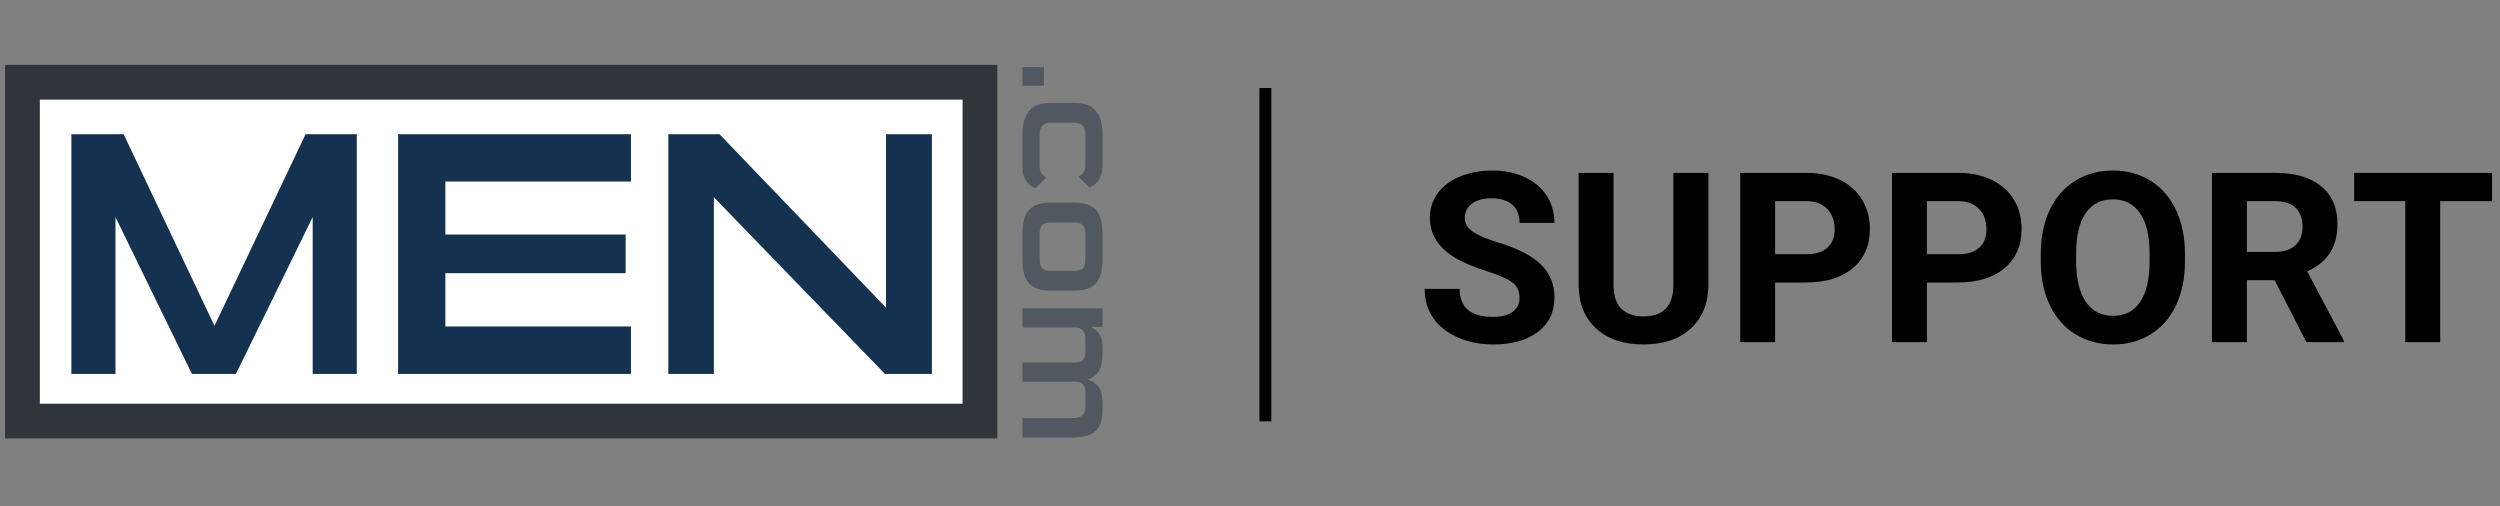
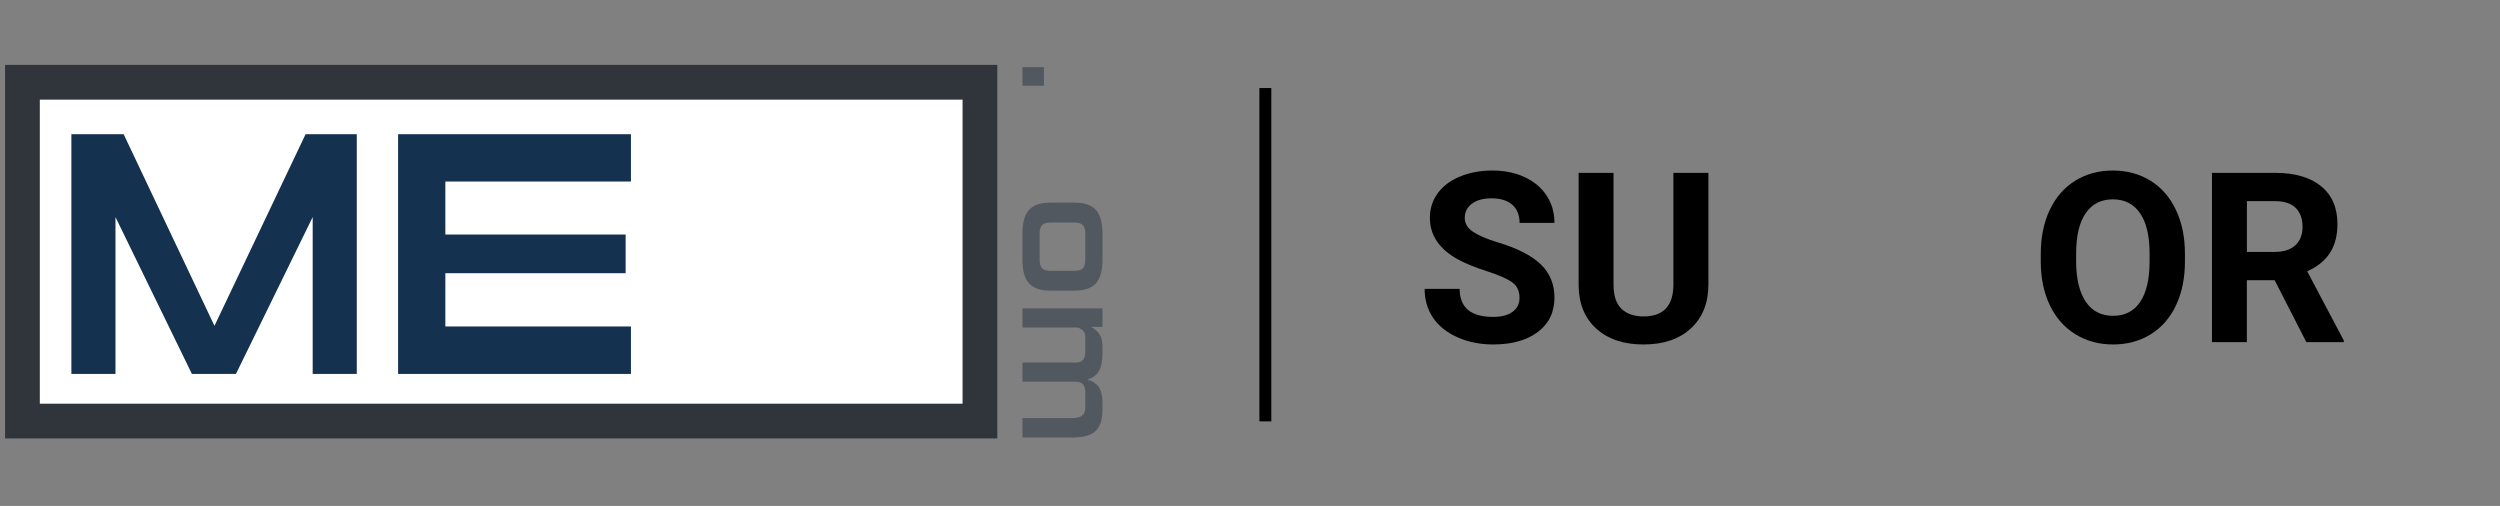
<svg xmlns="http://www.w3.org/2000/svg" version="1.2" viewBox="0 0 420 85" width="420" height="85">
  <rect x="0" y="0" width="420" height="85" fill="#808080" stroke="none" />
  <style>
		.s0 { fill: #000000 } 
		.s1 { fill: #ffffff } 
		.s2 { fill: #30353c } 
		.s3 { fill: #143250 } 
		.s4 { fill: #52585f } 
	</style>
  <g id="SUPPORT BLACK">
    <g id="&lt;Group&gt;">
      <path id="&lt;Compound Path&gt;" class="s0" d="m255.28 50.02q0-1.66-1.18-2.55-1.17-0.89-4.22-1.88-3.04-0.98-4.82-1.94-4.84-2.62-4.84-7.05 0-2.31 1.3-4.11 1.29-1.81 3.73-2.82 2.43-1.02 5.46-1.02 3.04 0 5.42 1.1 2.39 1.11 3.71 3.12 1.31 2.01 1.31 4.57h-5.86q0-1.95-1.23-3.04-1.23-1.08-3.45-1.08-2.15 0-3.34 0.91-1.19 0.9-1.19 2.39 0 1.39 1.39 2.32 1.4 0.94 4.11 1.76 5 1.5 7.29 3.73 2.28 2.23 2.28 5.55 0 3.69-2.79 5.79-2.79 2.1-7.52 2.1-3.28 0-5.97-1.2-2.7-1.2-4.12-3.29-1.41-2.09-1.41-4.85h5.88q0 4.71 5.62 4.71 2.09 0 3.26-0.85 1.18-0.85 1.18-2.37z" />
      <path id="&lt;Compound Path&gt;" class="s0" d="m287.01 29.04v18.73q0 4.67-2.92 7.38-2.92 2.72-7.98 2.72-4.98 0-7.91-2.64-2.93-2.64-2.99-7.24v-18.95h5.86v18.77q0 2.79 1.34 4.07 1.34 1.28 3.7 1.28 4.94 0 5.02-5.19v-18.93z" />
-       <path id="&lt;Compound Path&gt;" class="s0" d="m298.22 47.46v10.02h-5.86v-28.44h11.09q3.21 0 5.64 1.17 2.43 1.17 3.74 3.33 1.31 2.16 1.31 4.91 0 4.18-2.86 6.6-2.87 2.41-7.92 2.41zm0-4.75h5.23q2.32 0 3.54-1.09 1.23-1.09 1.23-3.13 0-2.09-1.24-3.38-1.23-1.28-3.39-1.32h-5.37z" />
-       <path id="&lt;Compound Path&gt;" class="s0" d="m323.72 47.46v10.02h-5.86v-28.44h11.09q3.2 0 5.63 1.17 2.44 1.17 3.75 3.33 1.3 2.16 1.3 4.91 0 4.18-2.86 6.6-2.86 2.41-7.92 2.41zm0-4.75h5.24q2.32 0 3.54-1.09 1.22-1.09 1.22-3.13 0-2.09-1.23-3.38-1.23-1.28-3.4-1.32h-5.37z" />
      <path id="&lt;Compound Path&gt;" class="s0" d="m367.07 43.9q0 4.2-1.49 7.37-1.48 3.16-4.24 4.88-2.77 1.72-6.34 1.72-3.54 0-6.31-1.7-2.77-1.7-4.3-4.85-1.52-3.16-1.54-7.26v-1.41q0-4.2 1.51-7.39 1.52-3.19 4.28-4.9 2.76-1.71 6.32-1.71 3.55 0 6.32 1.71 2.76 1.71 4.27 4.9 1.52 3.19 1.52 7.37zm-5.94-1.29q0-4.47-1.6-6.79-1.6-2.33-4.57-2.33-2.95 0-4.55 2.3-1.6 2.29-1.62 6.73v1.38q0 4.36 1.6 6.76 1.6 2.4 4.61 2.4 2.95 0 4.53-2.31 1.58-2.31 1.6-6.75z" />
      <path id="&lt;Compound Path&gt;" class="s0" d="m382.14 47.07h-4.67v10.41h-5.86v-28.44h10.57q5.04 0 7.77 2.25 2.74 2.24 2.74 6.34 0 2.91-1.26 4.86-1.26 1.94-3.82 3.09l6.15 11.62v0.28h-6.29zm-4.66-4.75h4.72q2.21 0 3.42-1.12 1.21-1.12 1.21-3.1 0-2.01-1.14-3.16-1.14-1.15-3.51-1.15h-4.7z" />
-       <path id="&lt;Compound Path&gt;" class="s0" d="m418.66 33.79h-8.71v23.69h-5.86v-23.69h-8.59v-4.75h23.16z" />
    </g>
    <path id="&lt;Path&gt;" class="s0" d="m213.58 70.79h-2v-56h2z" />
  </g>
  <g id="LOGO">
    <g id="Layer 5">
		</g>
    <path id="&lt;Compound Path&gt;" class="s1" d="m165.05 13.73h-161.7v57.11h161.7z" />
    <path id="&lt;Compound Path&gt;" class="s2" d="m167.55 10.9h-166.7v62.76h166.7zm-5.84 5.84v51.08h-155.02v-51.08z" />
    <g id="&lt;Group&gt;">
      <path id="&lt;Compound Path&gt;" class="s3" d="m52.53 62.82v-26.35l-12.89 26.35h-7.4l-12.84-26.35v26.35h-7.41v-40.28h8.78l15.26 32.2 15.31-32.2h8.6v40.28z" />
      <path id="&lt;Compound Path&gt;" class="s3" d="m66.88 62.82v-40.28h39.12v7.96h-31.18v8.9h30.29v6.5h-30.29v8.95h31.18v7.97z" />
-       <path id="&lt;Compound Path&gt;" class="s3" d="m148.67 62.82l-28.74-29.68v29.68h-7.65v-40.28h8.59l27.98 29.15v-29.15h7.71v40.28z" />
    </g>
    <g id="&lt;Group&gt;">
      <path id="&lt;Compound Path&gt;" class="s4" d="m171.77 11.28h3.61v3.12h-3.61z" />
-       <path id="&lt;Compound Path&gt;" class="s4" d="m171.77 22.46q0-2.44 1.11-3.81 1.1-1.36 3.62-1.36h3.98q2.52 0 3.63 1.36 1.1 1.37 1.11 3.81v5.53q0 0.82-0.23 1.43-0.22 0.61-0.55 1.03-0.32 0.41-0.71 0.67-0.38 0.26-0.68 0.38l-1.89-1.81q0.47-0.23 0.82-0.63 0.35-0.4 0.35-1.24v-5.36q0-0.87-0.45-1.35-0.45-0.49-1.4-0.49h-3.98q-0.95 0-1.39 0.49-0.45 0.48-0.45 1.35v5.48q0 0.85 0.35 1.26 0.34 0.41 0.79 0.61l-1.86 1.84q-0.3-0.12-0.69-0.38-0.39-0.26-0.71-0.69-0.32-0.42-0.55-1.03-0.22-0.61-0.22-1.43z" />
      <path id="&lt;Compound Path&gt;" class="s4" d="m171.77 39.2q0-2.72 1.11-3.94 1.1-1.22 3.62-1.22h3.98q2.52 0 3.63 1.22 1.1 1.22 1.11 3.94v4.45q-0.01 2.74-1.11 3.96-1.11 1.22-3.63 1.22h-3.98q-2.52 0-3.62-1.22-1.11-1.22-1.11-3.96zm8.71 6.3q1.05 0 1.45-0.44 0.4-0.45 0.4-1.39v-4.45q0-0.94-0.4-1.39-0.4-0.44-1.45-0.44h-3.98q-1.05 0-1.44 0.44-0.4 0.45-0.4 1.39v4.45q0 0.94 0.4 1.39 0.39 0.44 1.44 0.44z" />
      <path id="&lt;Compound Path&gt;" class="s4" d="m171.77 70.25h8.02q0.54 0 1.02-0.06 0.47-0.07 0.81-0.25 0.33-0.19 0.52-0.55 0.19-0.36 0.19-0.96v-2.42q0-1.04-0.4-1.47-0.4-0.42-1.25-0.42h-8.91v-3.21h8.91q0.85 0 1.25-0.42 0.4-0.43 0.4-1.42v-2.37q0-0.72-0.33-1.11-0.32-0.38-0.97-0.56h-9.26v-3.23h13.45v3.11h-1.95q0.87 0.42 1.41 1.19 0.54 0.78 0.54 2.12v1.05q0 1.94-0.57 3.01-0.56 1.07-1.97 1.49 1.34 0.38 1.94 1.3 0.6 0.92 0.6 2.49v1.17q-0.01 1.44-0.33 2.36-0.32 0.92-0.99 1.46-0.68 0.54-1.69 0.75-1 0.21-2.37 0.21h-8.07z" />
    </g>
  </g>
</svg>